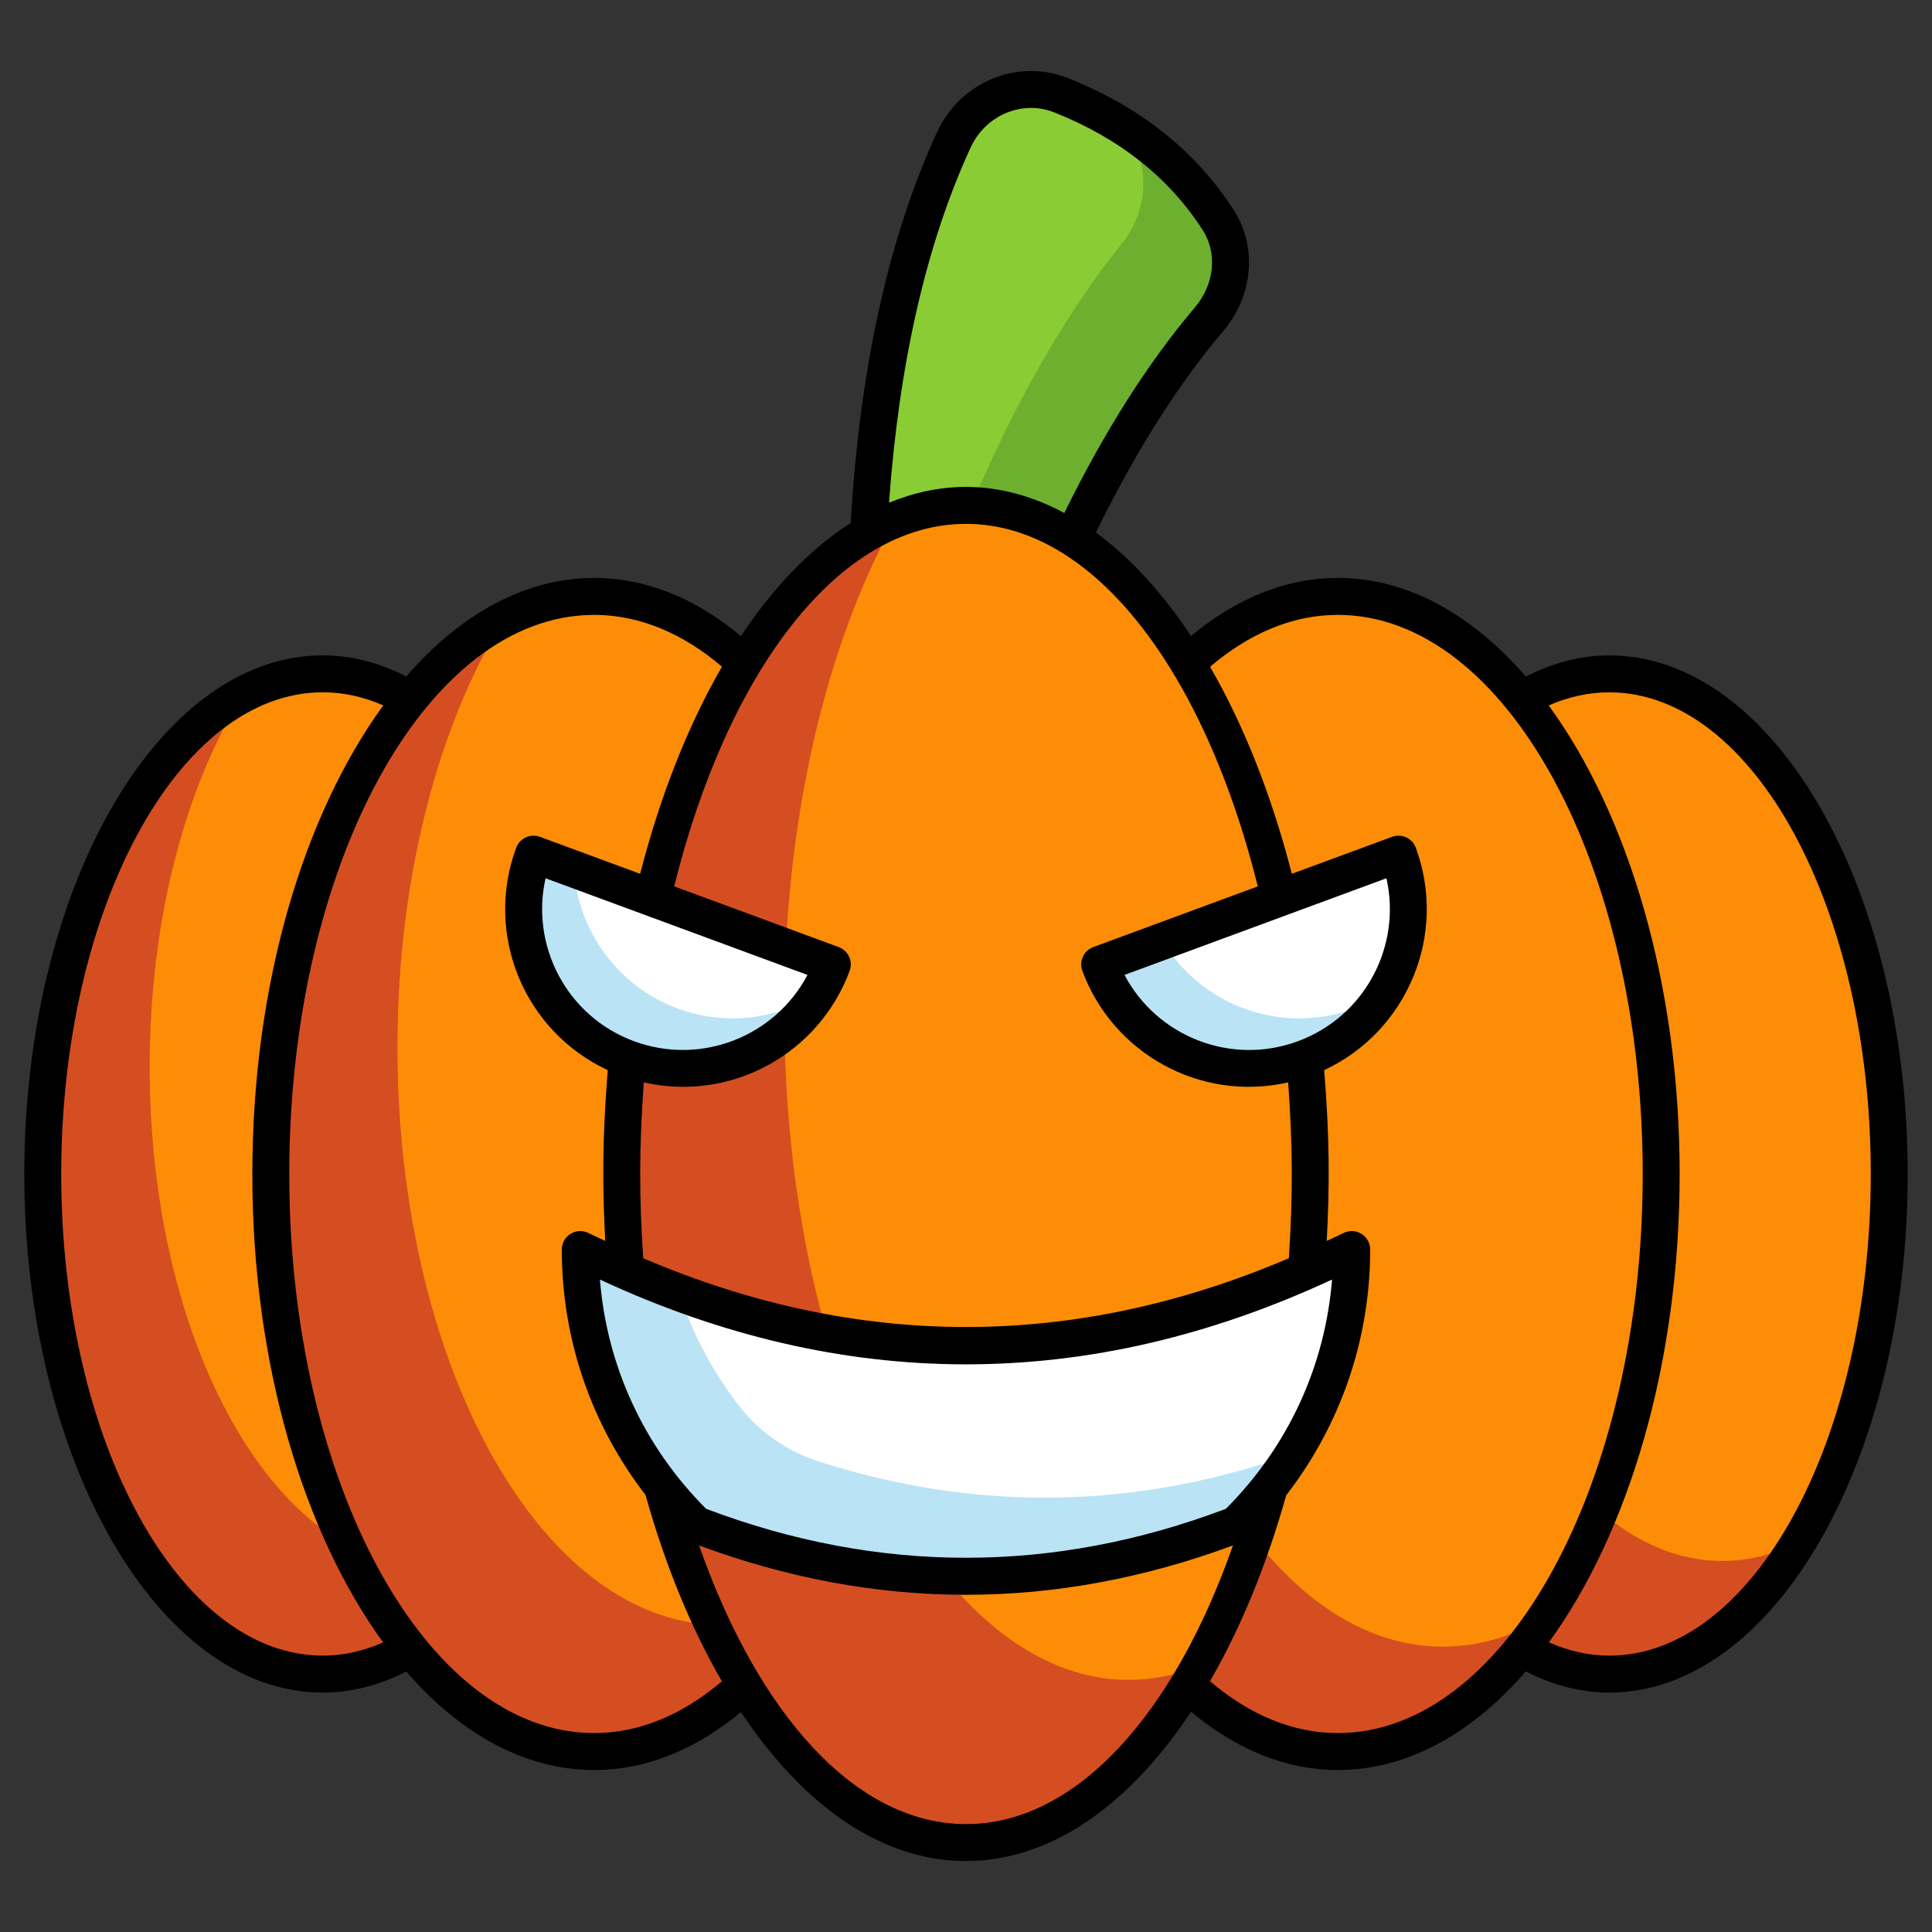
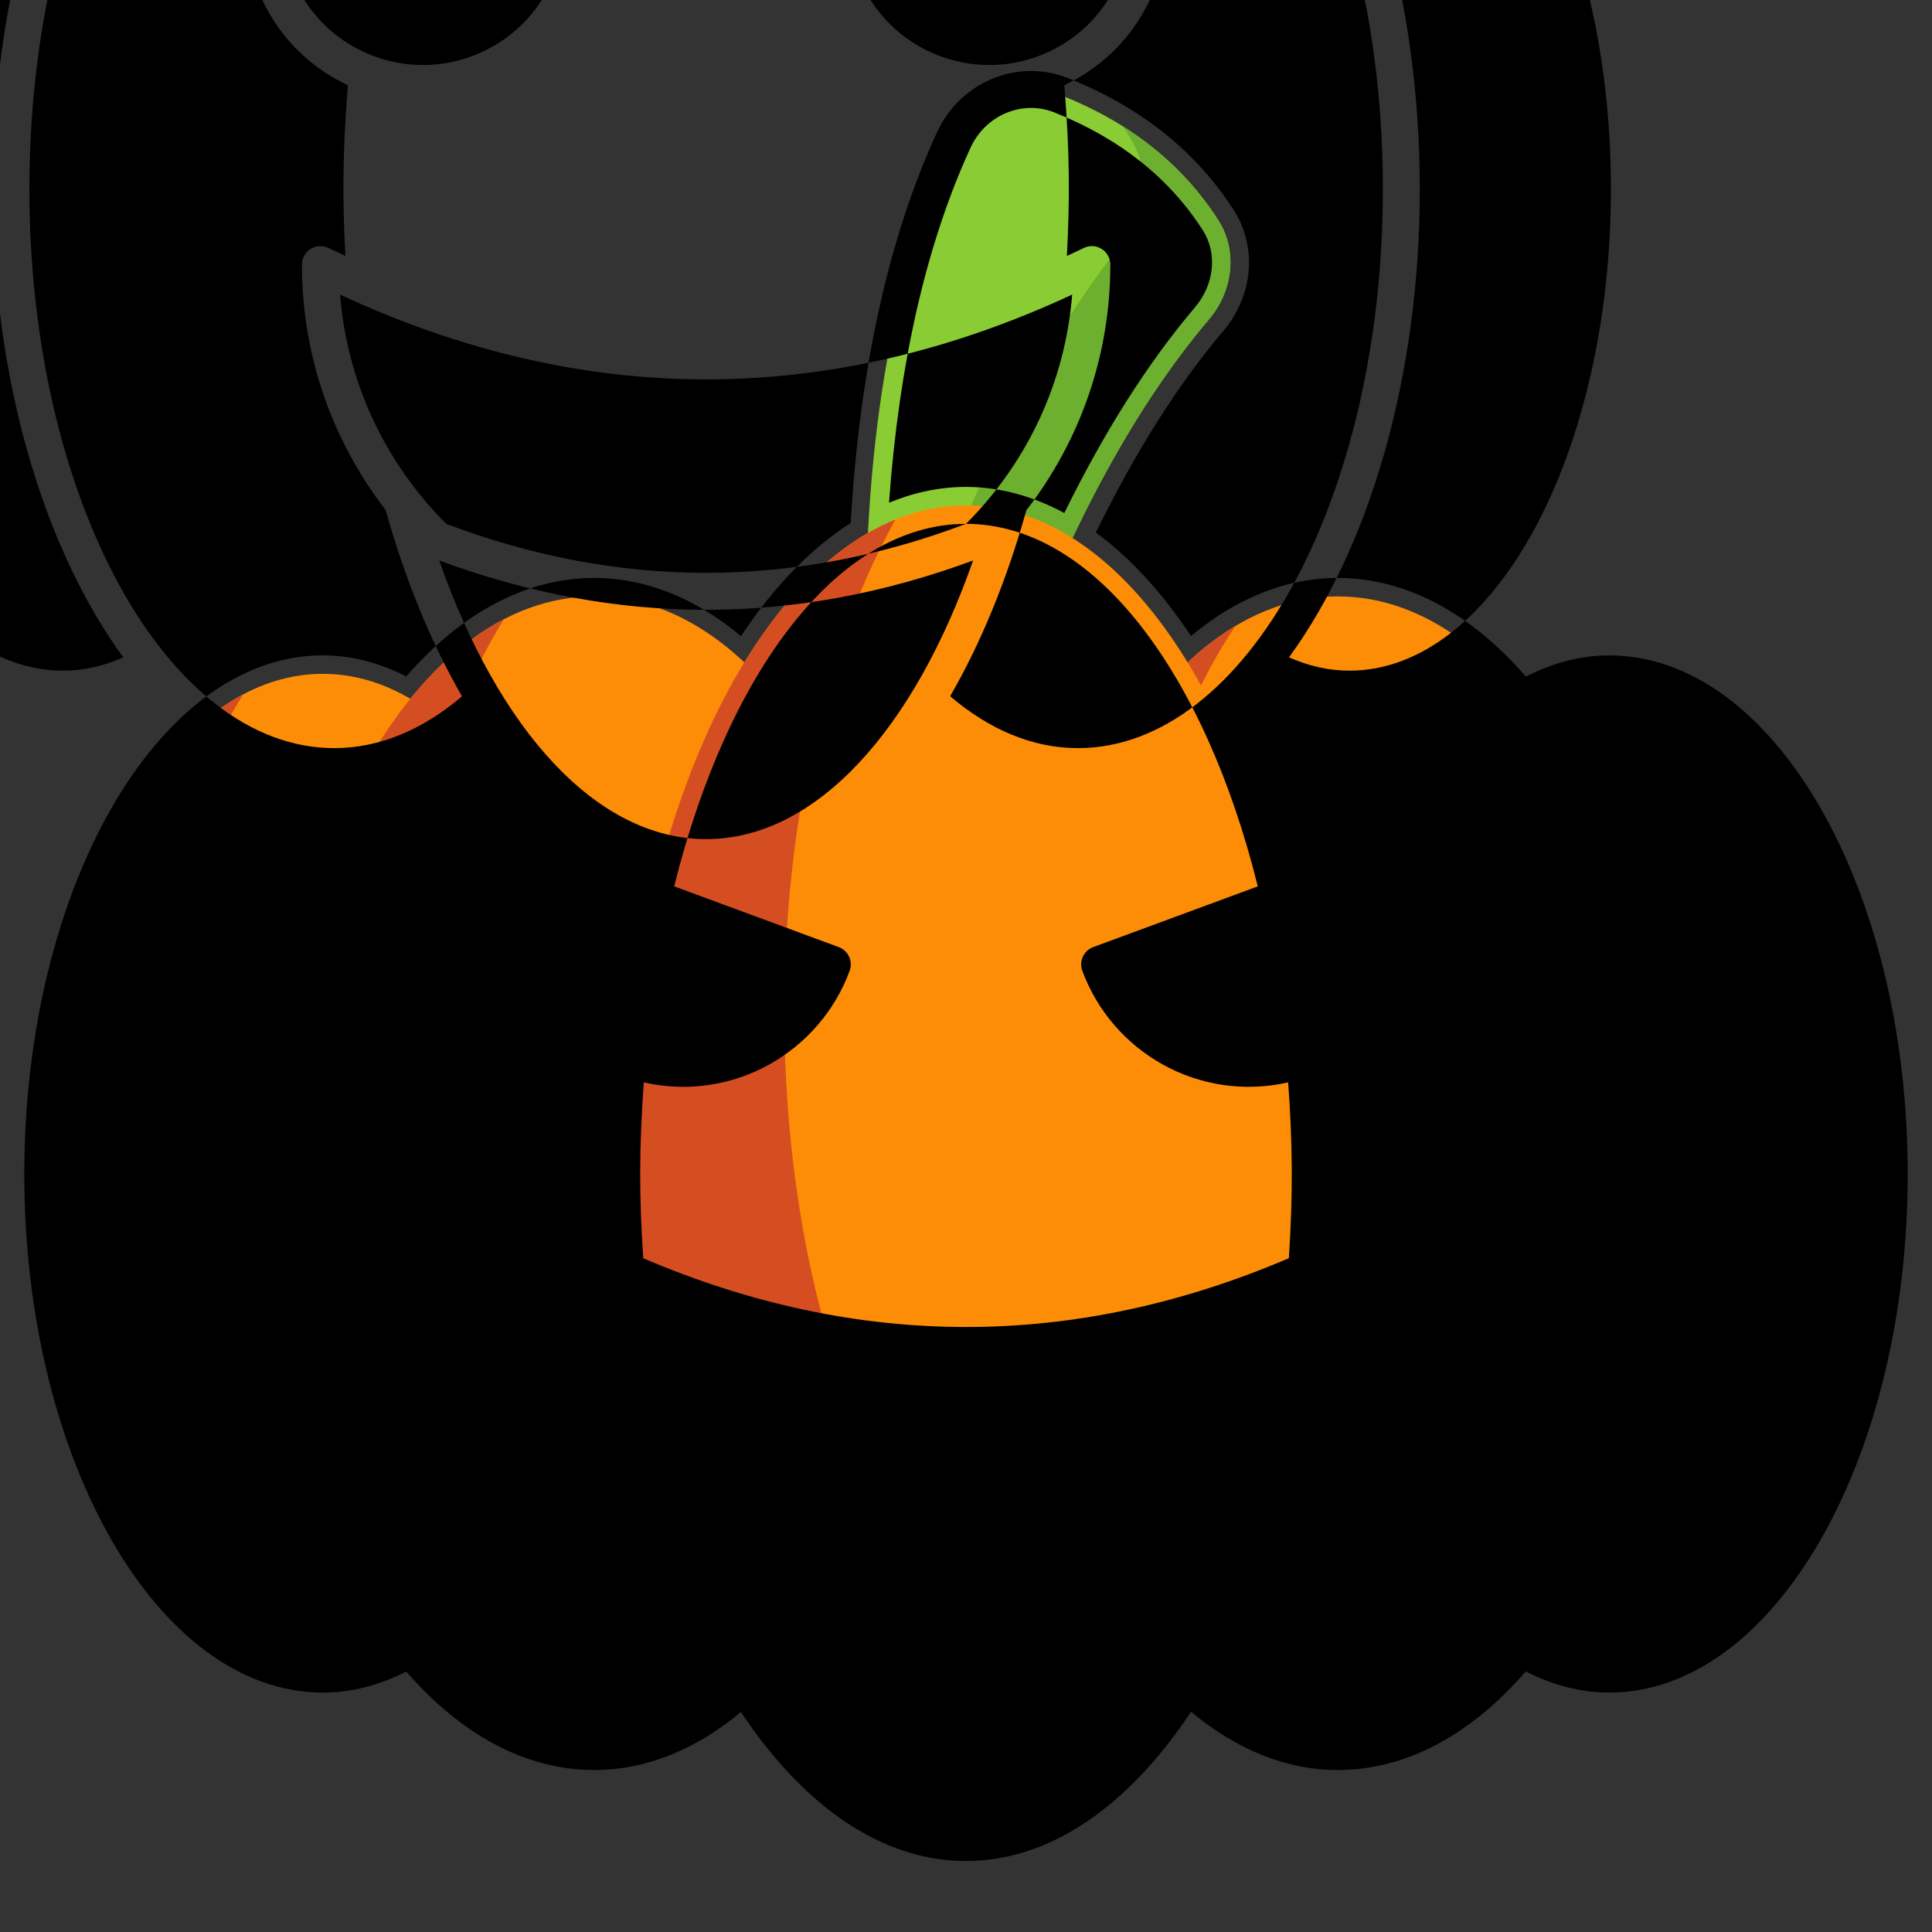
<svg xmlns="http://www.w3.org/2000/svg" enable-background="new 0 0 512 512" viewBox="0 0 512 512">
  <rect x="0" y="0" width="512" height="512" fill="#333333" stroke="none" />
  <g id="_x34_4_Halloween">
    <g>
      <g>
        <g>
          <path d="m229.458 174.213h41.209c13.637-35.227 29.729-65.977 49.735-89.592 6.294-7.43 7.711-18.1 2.448-26.293-9.751-15.18-23.834-26.044-41.72-33.117-10.994-4.348-23.398 1.096-28.343 11.835-17.082 37.097-24.144 83.482-23.329 137.167z" fill="#8acc34" />
        </g>
        <g>
          <path d="m229.474 174.23h41.202c13.604-35.232 29.703-66.011 49.717-89.597 6.312-7.438 7.732-18.105 2.447-26.326-6.557-10.178-15.072-18.448-25.396-24.907.783 1.174 1.566 2.349 2.3 3.572 5.285 8.612 3.866 19.818-2.447 27.598-19.965 24.809-36.064 57.106-49.716 94.099h-18.056c-.149 5.089-.149 10.276-.051 15.561z" fill="#6db02f" />
        </g>
        <g>
          <path d="m500.666 311.133c0 73.169-33.224 132.517-74.202 132.517s-74.202-59.348-74.202-132.517c0-73.206 33.224-132.554 74.202-132.554s74.202 59.348 74.202 132.554z" fill="#fd8d06" />
        </g>
        <g>
          <path d="m476.738 408.632c-13.212 21.775-30.877 35.037-50.254 35.037-41.006 0-74.232-59.356-74.232-132.512 0-60.629 22.754-111.715 53.876-127.472-14.729 24.222-23.929 58.916-23.929 97.475 0 73.205 33.226 132.512 74.232 132.512 7.046 0 13.847-1.762 20.307-5.04z" fill="#d54e21" />
        </g>
        <g>
          <path d="m440.23 311.136c0 84.501-38.37 153.041-85.694 153.041-47.325 0-85.694-68.54-85.694-153.041 0-84.543 38.37-153.083 85.694-153.083 47.324-.001 85.694 68.539 85.694 153.083z" fill="#fd8d06" />
        </g>
        <g>
          <path d="m409.503 428.548c-14.876 22.265-34.009 35.624-54.952 35.624-47.319 0-85.732-68.556-85.732-153.015 0-67.626 24.565-124.976 58.574-145.283-18.791 28.088-30.73 70.268-30.73 117.44 0 84.508 38.364 153.064 85.683 153.064 9.492-.001 18.643-2.741 27.157-7.83z" fill="#d54e21" />
        </g>
        <g>
          <path d="m159.72 311.153c0 73.165-33.199 132.5-74.174 132.5s-74.215-59.335-74.215-132.5c0-73.208 33.239-132.584 74.215-132.584s74.174 59.377 74.174 132.584z" fill="#fd8d06" />
        </g>
        <g>
          <path d="m135.035 409.806c-13.114 21.041-30.437 33.862-49.472 33.862-41.006 0-74.232-59.356-74.232-132.512 0-60.09 22.363-110.883 53.093-127.129-15.218 24.271-24.76 59.552-24.76 98.797 0 73.156 33.226 132.512 74.232 132.512 7.34 0 14.435-1.909 21.139-5.53z" fill="#d54e21" />
        </g>
        <g>
          <path d="m71.766 311.136c0 84.501 38.37 153.041 85.694 153.041 47.325 0 85.694-68.54 85.694-153.041 0-84.543-38.37-153.083-85.694-153.083-47.325-.001-85.694 68.539-85.694 153.083z" fill="#fd8d06" />
        </g>
        <g>
          <path d="m215.091 424.437c-15.218 24.662-35.428 39.734-57.644 39.734-47.319 0-85.683-68.556-85.683-153.015 0-69.73 26.082-128.548 61.754-147.045-17.322 27.99-28.185 68.458-28.185 113.477 0 84.508 38.364 153.015 85.682 153.015 8.368 0 16.442-2.153 24.076-6.166z" fill="#d54e21" />
        </g>
        <g>
          <path d="m347.23 311.139c0 97.817-40.849 177.156-91.232 177.156s-91.232-79.34-91.232-177.156c0-97.865 40.849-177.205 91.232-177.205s91.232 79.34 91.232 177.205z" fill="#fd8d06" />
        </g>
        <g>
          <path d="m317.802 441.466c-16.246 29.066-37.972 46.829-61.803 46.829-50.401 0-91.212-79.321-91.212-177.139 0-85.438 31.073-156.783 72.519-173.469-18.105 32.394-29.458 78.832-29.458 130.359 0 97.818 40.86 177.139 91.261 177.139 6.41 0 12.674-1.272 18.693-3.719z" fill="#d54e21" />
        </g>
        <g>
          <g>
            <path d="m370.609 226.357c8.059 21.84-3.133 46.121-24.974 54.18-21.875 8.072-46.156-3.121-54.215-24.961z" fill="#fff" />
          </g>
          <g>
            <path d="m141.386 226.357c-8.059 21.84 3.133 46.121 24.974 54.18 21.875 8.072 46.156-3.121 54.215-24.961z" fill="#fff" />
          </g>
        </g>
        <g>
          <g>
-             <path d="m366.777 263.351c-4.795 7.633-12.038 13.848-21.139 17.176-21.873 8.074-46.144-3.132-54.218-24.957l16.686-6.166c10.178 17.029 31.415 25.006 50.793 17.861 2.789-1.028 5.431-2.348 7.878-3.914z" fill="#bae3f5" />
-           </g>
+             </g>
          <g>
            <path d="m216.698 263.351c-10.276 16.588-31.269 24.222-50.353 17.176-21.824-8.026-33.03-32.346-24.956-54.17l10.716 3.964c1.028 16.148 11.353 30.975 27.501 36.944 12.772 4.699 26.376 2.838 37.092-3.914z" fill="#bae3f5" />
          </g>
        </g>
        <g>
          <path d="m184.413 404.058c47.722 18.316 95.443 18.317 143.163 0 18.9-18.544 30.646-44.344 30.646-72.916-68.149 34.163-136.299 34.163-204.448 0 0 28.572 11.746 54.371 30.639 72.916z" fill="#fff" />
        </g>
        <g>
          <path d="m342.702 385.293c-4.306 6.851-9.395 13.114-15.121 18.742-47.71 18.35-95.469 18.35-143.179 0-18.888-18.497-30.632-44.334-30.632-72.912 8.71 4.356 17.42 8.172 26.13 11.402 3.621 10.967 9.065 21.107 15.973 30.062 5.354 6.941 12.781 12.046 21.128 14.724 41.9 13.44 83.8 12.755 125.701-2.018z" fill="#bae3f5" />
        </g>
      </g>
-       <path d="m426.464 173.686c-7.68 0-15.076 2.041-22.1 5.613-14.306-16.498-31.43-26.137-49.828-26.137-13.924 0-27.108 5.558-38.905 15.39-7.571-11.396-16.041-20.726-25.209-27.418 10.408-21.293 21.542-38.984 33.712-53.349 7.98-9.419 9.113-22.316 2.834-32.098-10.059-15.664-24.873-27.449-44.035-35.023-13.29-5.257-28.477 1.046-34.593 14.336-12.963 28.157-20.537 62.999-22.9 103.599-10.646 6.792-20.46 16.991-29.08 29.968-11.793-9.844-24.975-15.405-38.901-15.405-18.381 0-35.491 9.622-49.789 26.093-7.03-3.574-14.44-5.578-22.125-5.578-43.62 0-79.106 61.673-79.106 137.477 0 75.756 35.486 137.391 79.106 137.391 7.683 0 15.097-1.982 22.122-5.566 14.299 16.469 31.41 26.09 49.792 26.09 13.92 0 27.102-5.545 38.897-15.368 16.399 24.68 37.115 39.486 59.644 39.486 22.54 0 43.248-14.856 59.649-39.562 11.792 9.845 24.961 15.444 38.887 15.444 18.395 0 35.517-9.634 49.822-26.123 7.026 3.57 14.426 5.598 22.107 5.598 43.615 0 79.096-61.64 79.096-137.41 0-75.789-35.482-137.448-79.097-137.448zm-169.236-134.596c3.947-8.573 13.662-12.659 22.101-9.328 17.217 6.81 30.474 17.308 39.4 31.209 3.947 6.141 3.116 14.374-2.06 20.486-12.527 14.786-23.962 32.846-34.615 54.49-8.294-4.438-17.02-6.909-26.055-6.909-7.002 0-13.821 1.478-20.4 4.185 2.661-36.799 9.807-68.45 21.629-94.133zm-1.228 99.736c33.883 0 63.205 39.235 77.33 96.071l-43.602 16.089c-1.219.449-2.208 1.367-2.753 2.542-.545 1.18-.597 2.528-.148 3.746 8.025 21.724 31.073 34.876 54.549 29.57 1.18 16.363 1.308 29.458.188 46.59-56.842 24.314-114.263 24.314-171.105.011-1.081-16.433-1.097-29.23.154-46.601 23.507 5.318 46.546-7.873 54.555-29.569.449-1.219.397-2.566-.148-3.746-.545-1.176-1.534-2.093-2.748-2.542l-43.606-16.092c14.126-56.836 43.448-96.069 77.334-96.069zm68.865 261.024c-45.694 17.299-92.027 17.299-137.74 0-16.472-16.491-26.292-37.794-28.137-60.756 64.421 29.967 129.607 29.962 194.018 0-1.844 22.962-11.664 44.27-28.141 60.756zm-110.874-141.486c-8.582 16.295-28.18 24.123-45.937 17.581-17.975-6.623-27.505-25.459-23.473-43.194zm129.946 17.58c-17.738 6.561-37.35-1.281-45.932-17.581l69.41-25.614c4.057 17.802-5.568 36.599-23.478 43.195zm-258.392 162.814c-38.224 0-69.319-57.244-69.319-127.604 0-70.409 31.095-127.691 69.319-127.691 5.518 0 10.882 1.217 16.031 3.476-21.109 28.948-34.706 73.841-34.706 124.195 0 50.313 13.58 95.171 34.668 124.112-5.135 2.273-10.484 3.512-15.993 3.512zm71.914 20.524c-44.556 0-80.802-66.457-80.802-148.148 0-81.71 36.246-148.186 80.802-148.186 12.096 0 23.562 4.947 33.871 13.729-8.942 15.459-16.319 34.067-21.687 54.887l-26.558-9.8c-2.523-.922-5.352.363-6.289 2.896-8.524 23.118 2.191 48.675 24.27 58.939-1.483 18.255-1.423 30.961-.669 45.251-1.476-.707-2.954-1.34-4.429-2.08-1.515-.765-3.321-.688-4.764.21-1.443.889-2.322 2.466-2.322 4.162 0 23.871 7.859 46.437 22.183 65.034 5.214 18.612 12.089 35.294 20.238 49.384-10.304 8.764-21.757 13.722-33.844 13.722zm98.541 24.118c-29.264 0-55.117-29.273-70.733-73.84 47.077 17.422 94.325 17.442 141.477-.007-15.613 44.58-41.478 73.847-70.744 73.847zm98.536-24.118c-12.099 0-23.563-4.965-33.871-13.752 8.13-14.06 14.983-30.697 20.193-49.26 14.372-18.613 22.255-41.218 22.255-65.128 0-1.696-.879-3.273-2.322-4.162-1.443-.903-3.245-.975-4.764-.21-1.475.74-2.953 1.373-4.429 2.08.769-14.578.805-27.002-.68-45.257 21.956-10.224 32.814-35.807 24.286-58.928-.449-1.219-1.367-2.208-2.542-2.753-1.18-.55-2.528-.593-3.742-.148l-26.568 9.803c-5.365-20.81-12.735-39.416-21.67-54.871 10.308-8.772 21.762-13.748 33.854-13.748 44.556 0 80.802 66.476 80.802 148.186 0 81.692-36.246 148.148-80.802 148.148zm71.928-20.524c-5.51 0-10.856-1.259-15.991-3.533 21.078-28.943 34.652-73.791 34.652-124.091 0-50.349-13.594-95.237-34.699-124.185 5.151-2.257 10.518-3.476 16.039-3.476 38.22 0 69.31 57.267 69.31 127.662-.001 70.37-31.091 127.623-69.311 127.623z" />
+       <path d="m426.464 173.686c-7.68 0-15.076 2.041-22.1 5.613-14.306-16.498-31.43-26.137-49.828-26.137-13.924 0-27.108 5.558-38.905 15.39-7.571-11.396-16.041-20.726-25.209-27.418 10.408-21.293 21.542-38.984 33.712-53.349 7.98-9.419 9.113-22.316 2.834-32.098-10.059-15.664-24.873-27.449-44.035-35.023-13.29-5.257-28.477 1.046-34.593 14.336-12.963 28.157-20.537 62.999-22.9 103.599-10.646 6.792-20.46 16.991-29.08 29.968-11.793-9.844-24.975-15.405-38.901-15.405-18.381 0-35.491 9.622-49.789 26.093-7.03-3.574-14.44-5.578-22.125-5.578-43.62 0-79.106 61.673-79.106 137.477 0 75.756 35.486 137.391 79.106 137.391 7.683 0 15.097-1.982 22.122-5.566 14.299 16.469 31.41 26.09 49.792 26.09 13.92 0 27.102-5.545 38.897-15.368 16.399 24.68 37.115 39.486 59.644 39.486 22.54 0 43.248-14.856 59.649-39.562 11.792 9.845 24.961 15.444 38.887 15.444 18.395 0 35.517-9.634 49.822-26.123 7.026 3.57 14.426 5.598 22.107 5.598 43.615 0 79.096-61.64 79.096-137.41 0-75.789-35.482-137.448-79.097-137.448zm-169.236-134.596c3.947-8.573 13.662-12.659 22.101-9.328 17.217 6.81 30.474 17.308 39.4 31.209 3.947 6.141 3.116 14.374-2.06 20.486-12.527 14.786-23.962 32.846-34.615 54.49-8.294-4.438-17.02-6.909-26.055-6.909-7.002 0-13.821 1.478-20.4 4.185 2.661-36.799 9.807-68.45 21.629-94.133zm-1.228 99.736c33.883 0 63.205 39.235 77.33 96.071l-43.602 16.089c-1.219.449-2.208 1.367-2.753 2.542-.545 1.18-.597 2.528-.148 3.746 8.025 21.724 31.073 34.876 54.549 29.57 1.18 16.363 1.308 29.458.188 46.59-56.842 24.314-114.263 24.314-171.105.011-1.081-16.433-1.097-29.23.154-46.601 23.507 5.318 46.546-7.873 54.555-29.569.449-1.219.397-2.566-.148-3.746-.545-1.176-1.534-2.093-2.748-2.542l-43.606-16.092c14.126-56.836 43.448-96.069 77.334-96.069zc-45.694 17.299-92.027 17.299-137.74 0-16.472-16.491-26.292-37.794-28.137-60.756 64.421 29.967 129.607 29.962 194.018 0-1.844 22.962-11.664 44.27-28.141 60.756zm-110.874-141.486c-8.582 16.295-28.18 24.123-45.937 17.581-17.975-6.623-27.505-25.459-23.473-43.194zm129.946 17.58c-17.738 6.561-37.35-1.281-45.932-17.581l69.41-25.614c4.057 17.802-5.568 36.599-23.478 43.195zm-258.392 162.814c-38.224 0-69.319-57.244-69.319-127.604 0-70.409 31.095-127.691 69.319-127.691 5.518 0 10.882 1.217 16.031 3.476-21.109 28.948-34.706 73.841-34.706 124.195 0 50.313 13.58 95.171 34.668 124.112-5.135 2.273-10.484 3.512-15.993 3.512zm71.914 20.524c-44.556 0-80.802-66.457-80.802-148.148 0-81.71 36.246-148.186 80.802-148.186 12.096 0 23.562 4.947 33.871 13.729-8.942 15.459-16.319 34.067-21.687 54.887l-26.558-9.8c-2.523-.922-5.352.363-6.289 2.896-8.524 23.118 2.191 48.675 24.27 58.939-1.483 18.255-1.423 30.961-.669 45.251-1.476-.707-2.954-1.34-4.429-2.08-1.515-.765-3.321-.688-4.764.21-1.443.889-2.322 2.466-2.322 4.162 0 23.871 7.859 46.437 22.183 65.034 5.214 18.612 12.089 35.294 20.238 49.384-10.304 8.764-21.757 13.722-33.844 13.722zm98.541 24.118c-29.264 0-55.117-29.273-70.733-73.84 47.077 17.422 94.325 17.442 141.477-.007-15.613 44.58-41.478 73.847-70.744 73.847zm98.536-24.118c-12.099 0-23.563-4.965-33.871-13.752 8.13-14.06 14.983-30.697 20.193-49.26 14.372-18.613 22.255-41.218 22.255-65.128 0-1.696-.879-3.273-2.322-4.162-1.443-.903-3.245-.975-4.764-.21-1.475.74-2.953 1.373-4.429 2.08.769-14.578.805-27.002-.68-45.257 21.956-10.224 32.814-35.807 24.286-58.928-.449-1.219-1.367-2.208-2.542-2.753-1.18-.55-2.528-.593-3.742-.148l-26.568 9.803c-5.365-20.81-12.735-39.416-21.67-54.871 10.308-8.772 21.762-13.748 33.854-13.748 44.556 0 80.802 66.476 80.802 148.186 0 81.692-36.246 148.148-80.802 148.148zm71.928-20.524c-5.51 0-10.856-1.259-15.991-3.533 21.078-28.943 34.652-73.791 34.652-124.091 0-50.349-13.594-95.237-34.699-124.185 5.151-2.257 10.518-3.476 16.039-3.476 38.22 0 69.31 57.267 69.31 127.662-.001 70.37-31.091 127.623-69.311 127.623z" />
    </g>
  </g>
  <g id="Layer_1" />
</svg>